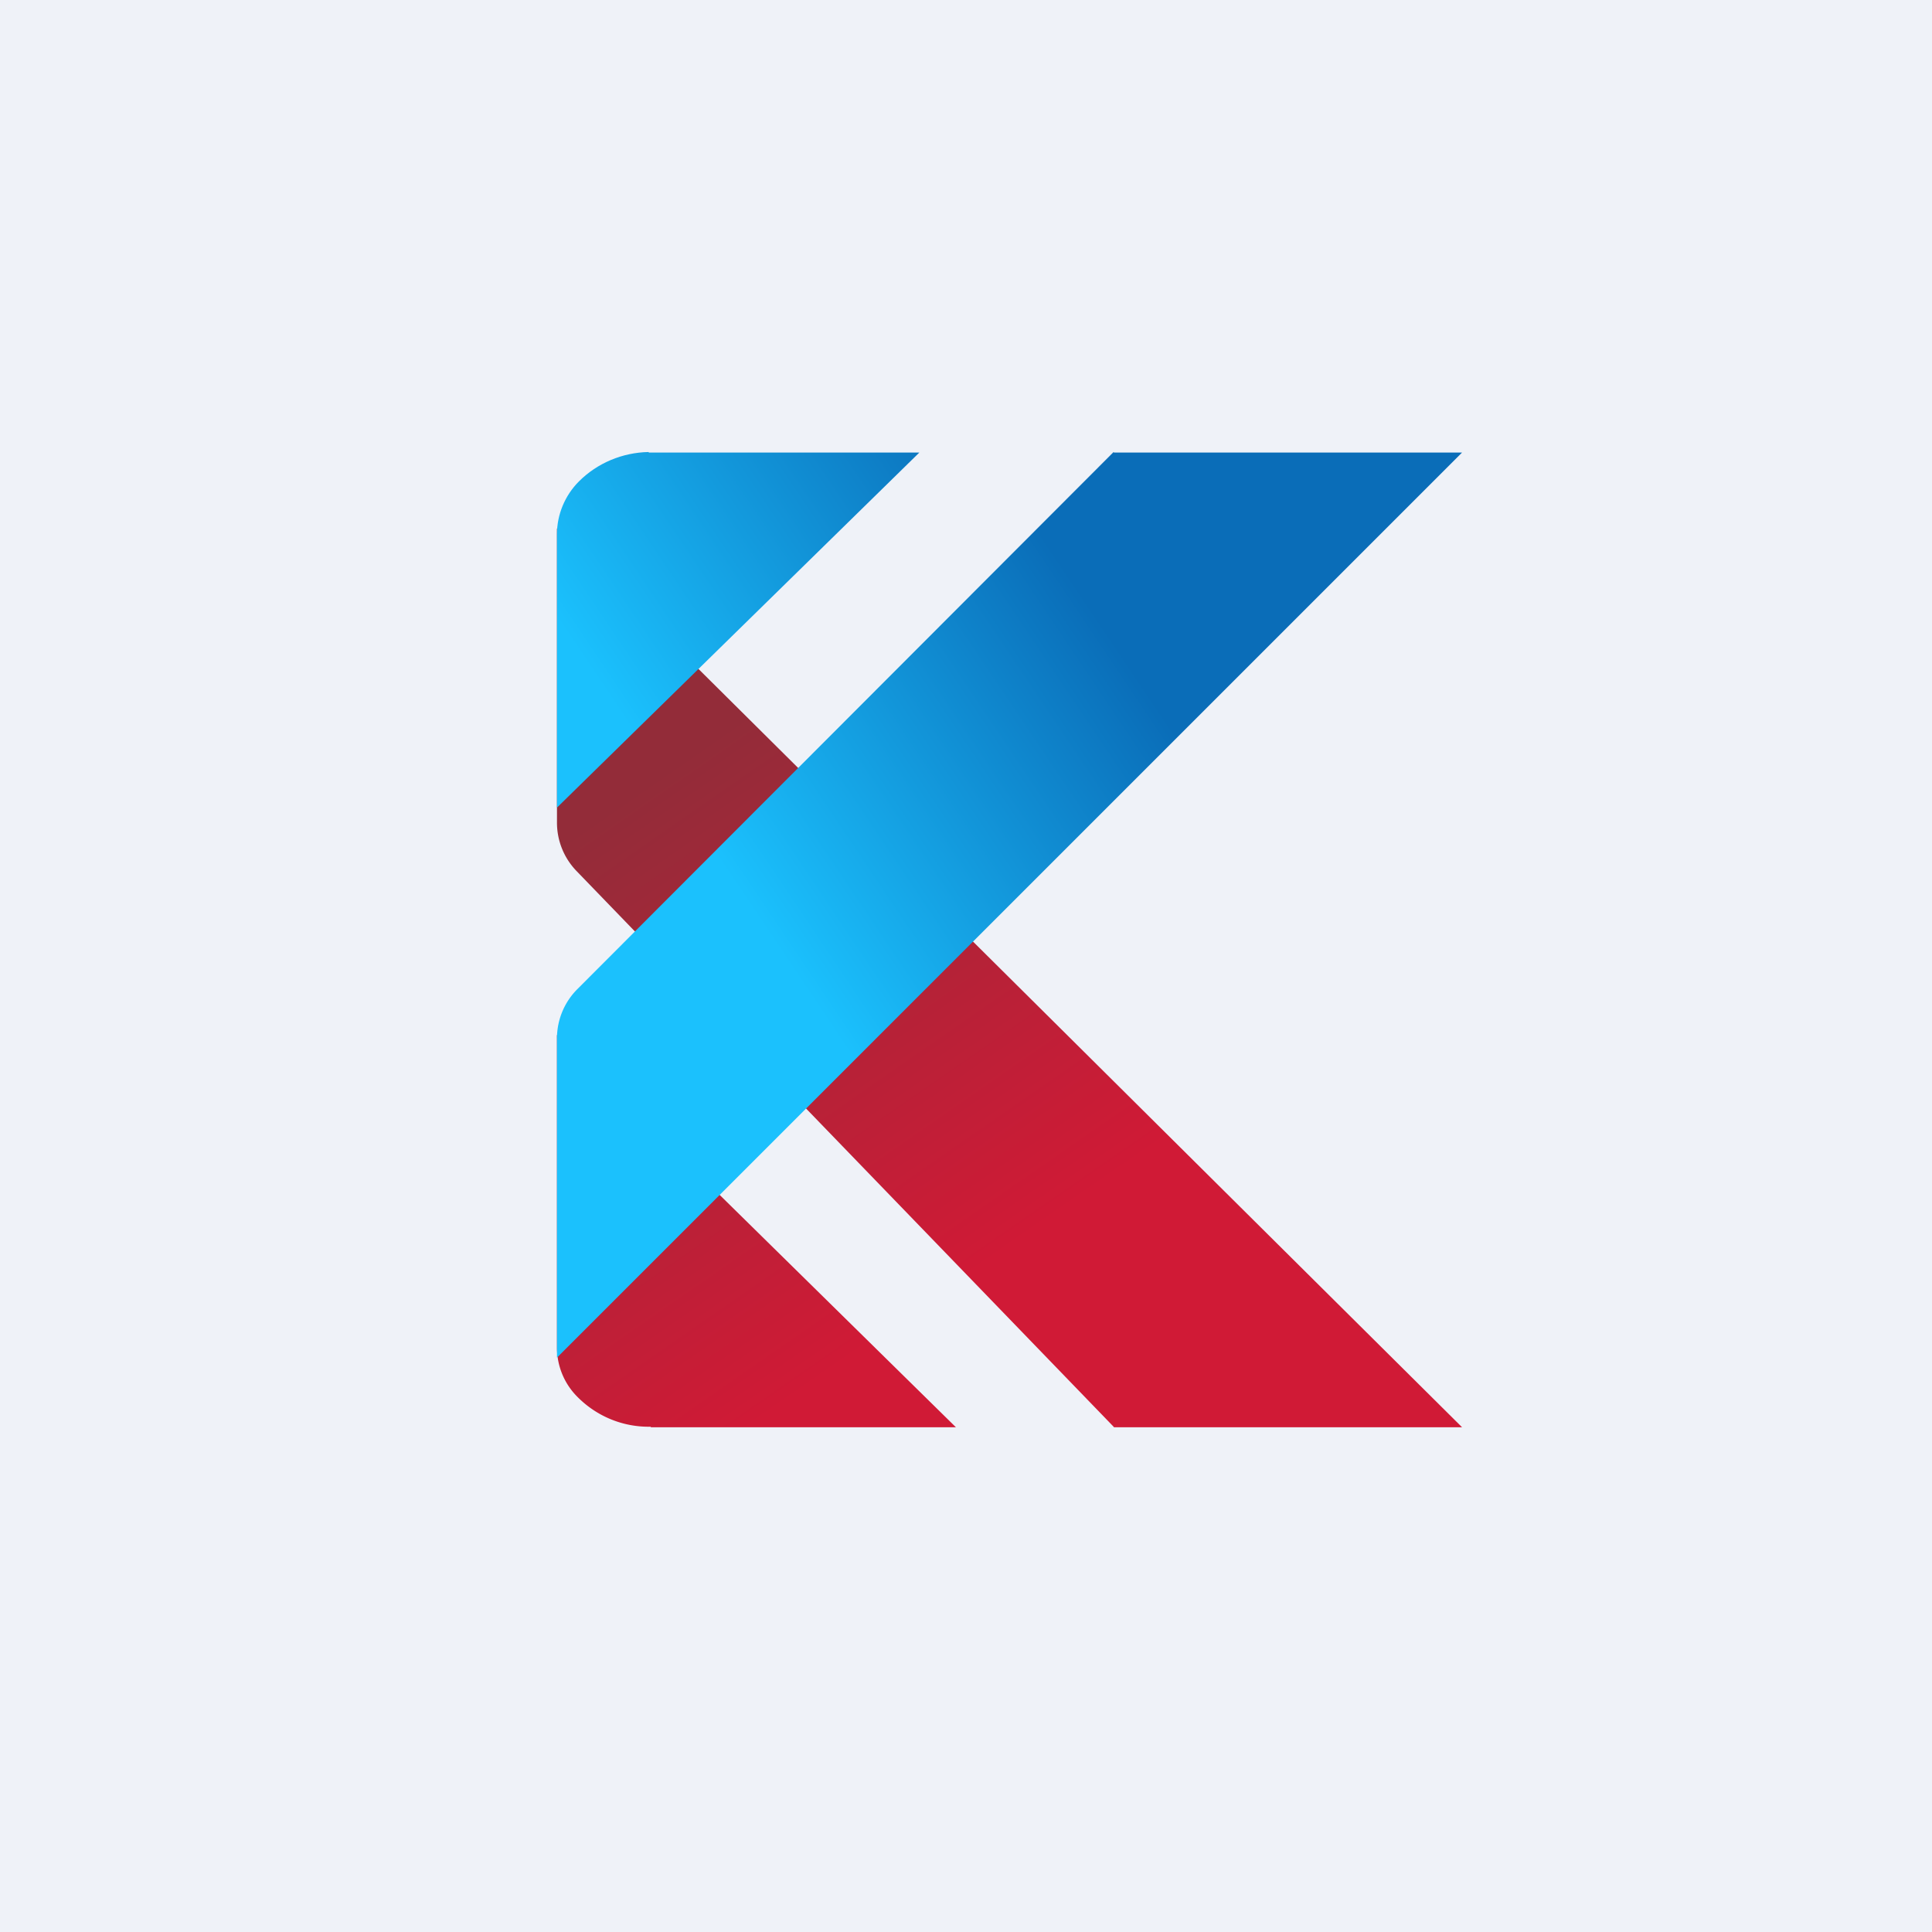
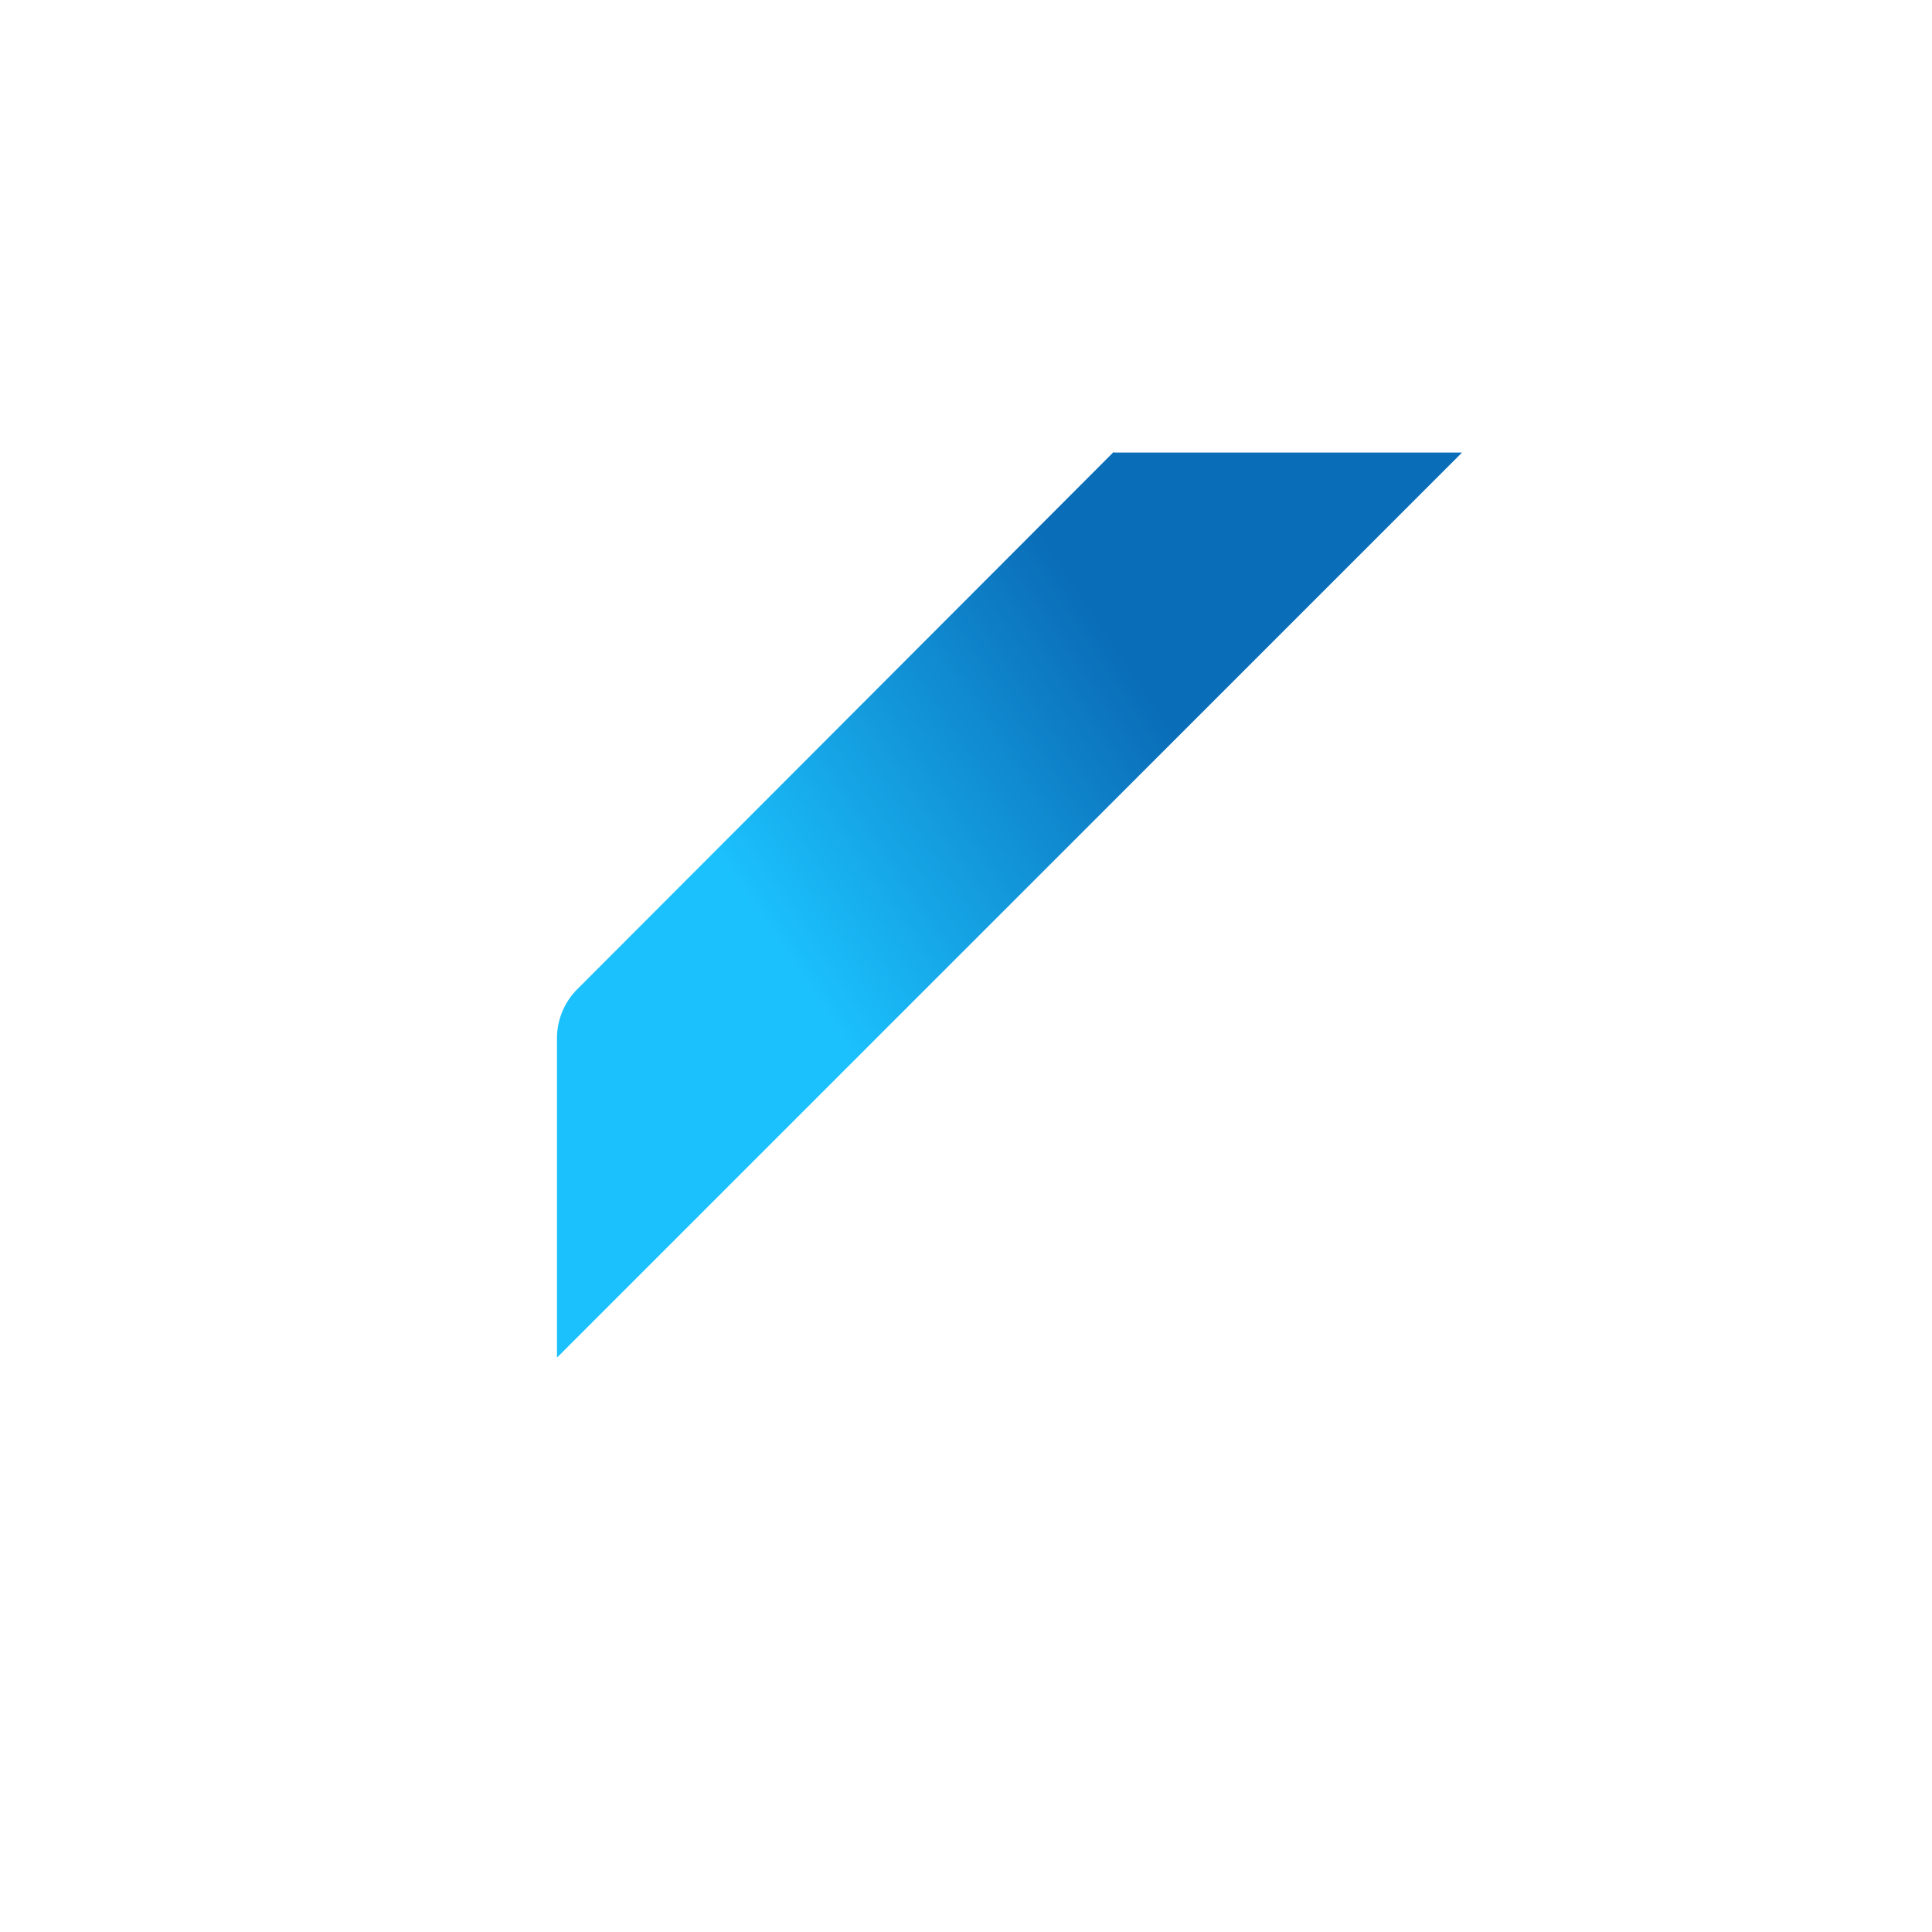
<svg xmlns="http://www.w3.org/2000/svg" viewBox="0 0 55.5 55.5">
-   <path d="M 0,0 H 55.5 V 55.5 H 0 Z" fill="rgb(239, 242, 248)" />
-   <path d="M 31.99,40.985 L 16.56,25.02 A 2,2 0 0,1 16,23.62 V 15.18 L 42,41 H 32 Z" fill="url(#b)" />
-   <path d="M 18.69,40.985 C 17.9,41 17.14,40.69 16.58,40.12 A 2,2 0 0,1 16,38.72 V 29.73 L 27.46,41 H 18.7 Z" fill="url(#b)" />
  <path d="M 31.99,12.985 L 16.59,28.41 A 2,2 0 0,0 16,29.83 V 39 L 42,13 H 32 Z" fill="url(#a)" />
-   <path d="M 18.63,12.985 C 17.88,13 17.16,13.3 16.63,13.83 C 16.23,14.23 16,14.78 16,15.34 V 23.2 L 26.41,13 H 18.64 Z" fill="url(#a)" />
  <defs>
    <linearGradient id="b" x1="16.96" x2="29" y1="23.64" y2="41" gradientUnits="userSpaceOnUse">
      <stop stop-color="rgb(147, 44, 57)" offset="0" />
      <stop stop-color="rgb(208, 26, 54)" offset=".8" />
    </linearGradient>
    <linearGradient id="a" x1="34.36" x2="23.61" y1="21.93" y2="29.15" gradientUnits="userSpaceOnUse">
      <stop stop-color="rgb(10, 109, 184)" offset="0" />
      <stop stop-color="rgb(27, 193, 253)" offset="1" />
    </linearGradient>
  </defs>
</svg>